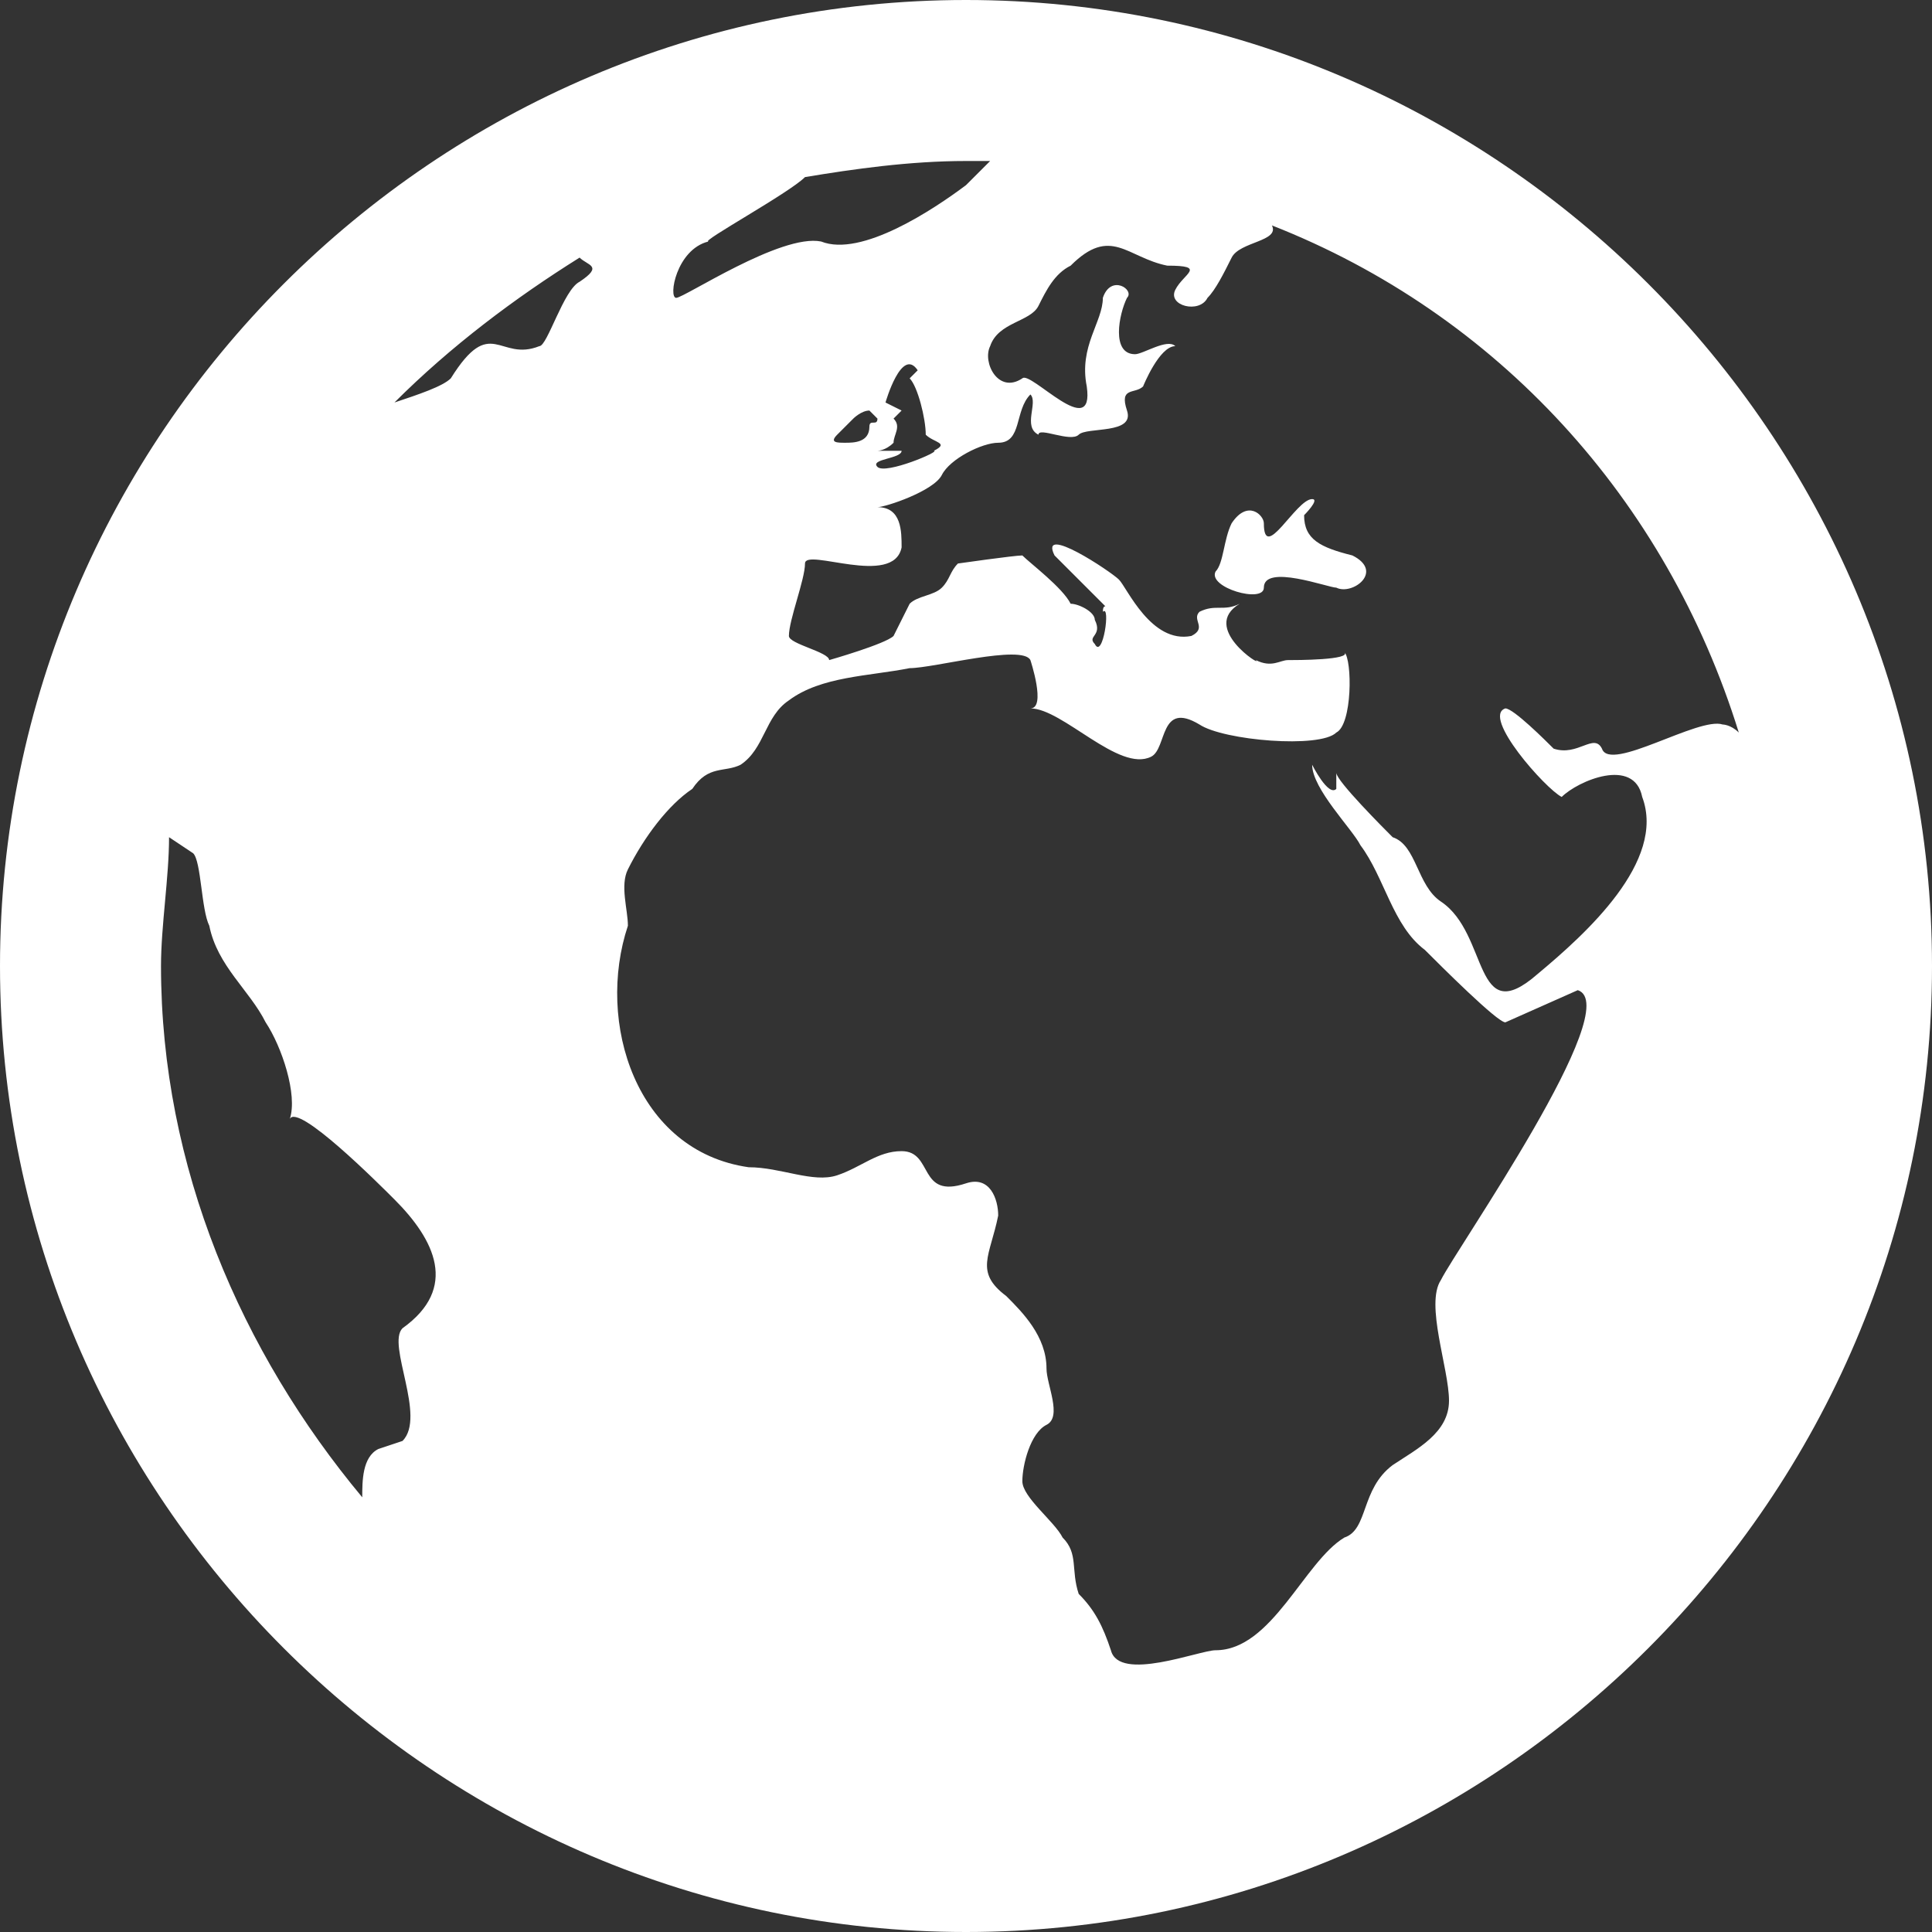
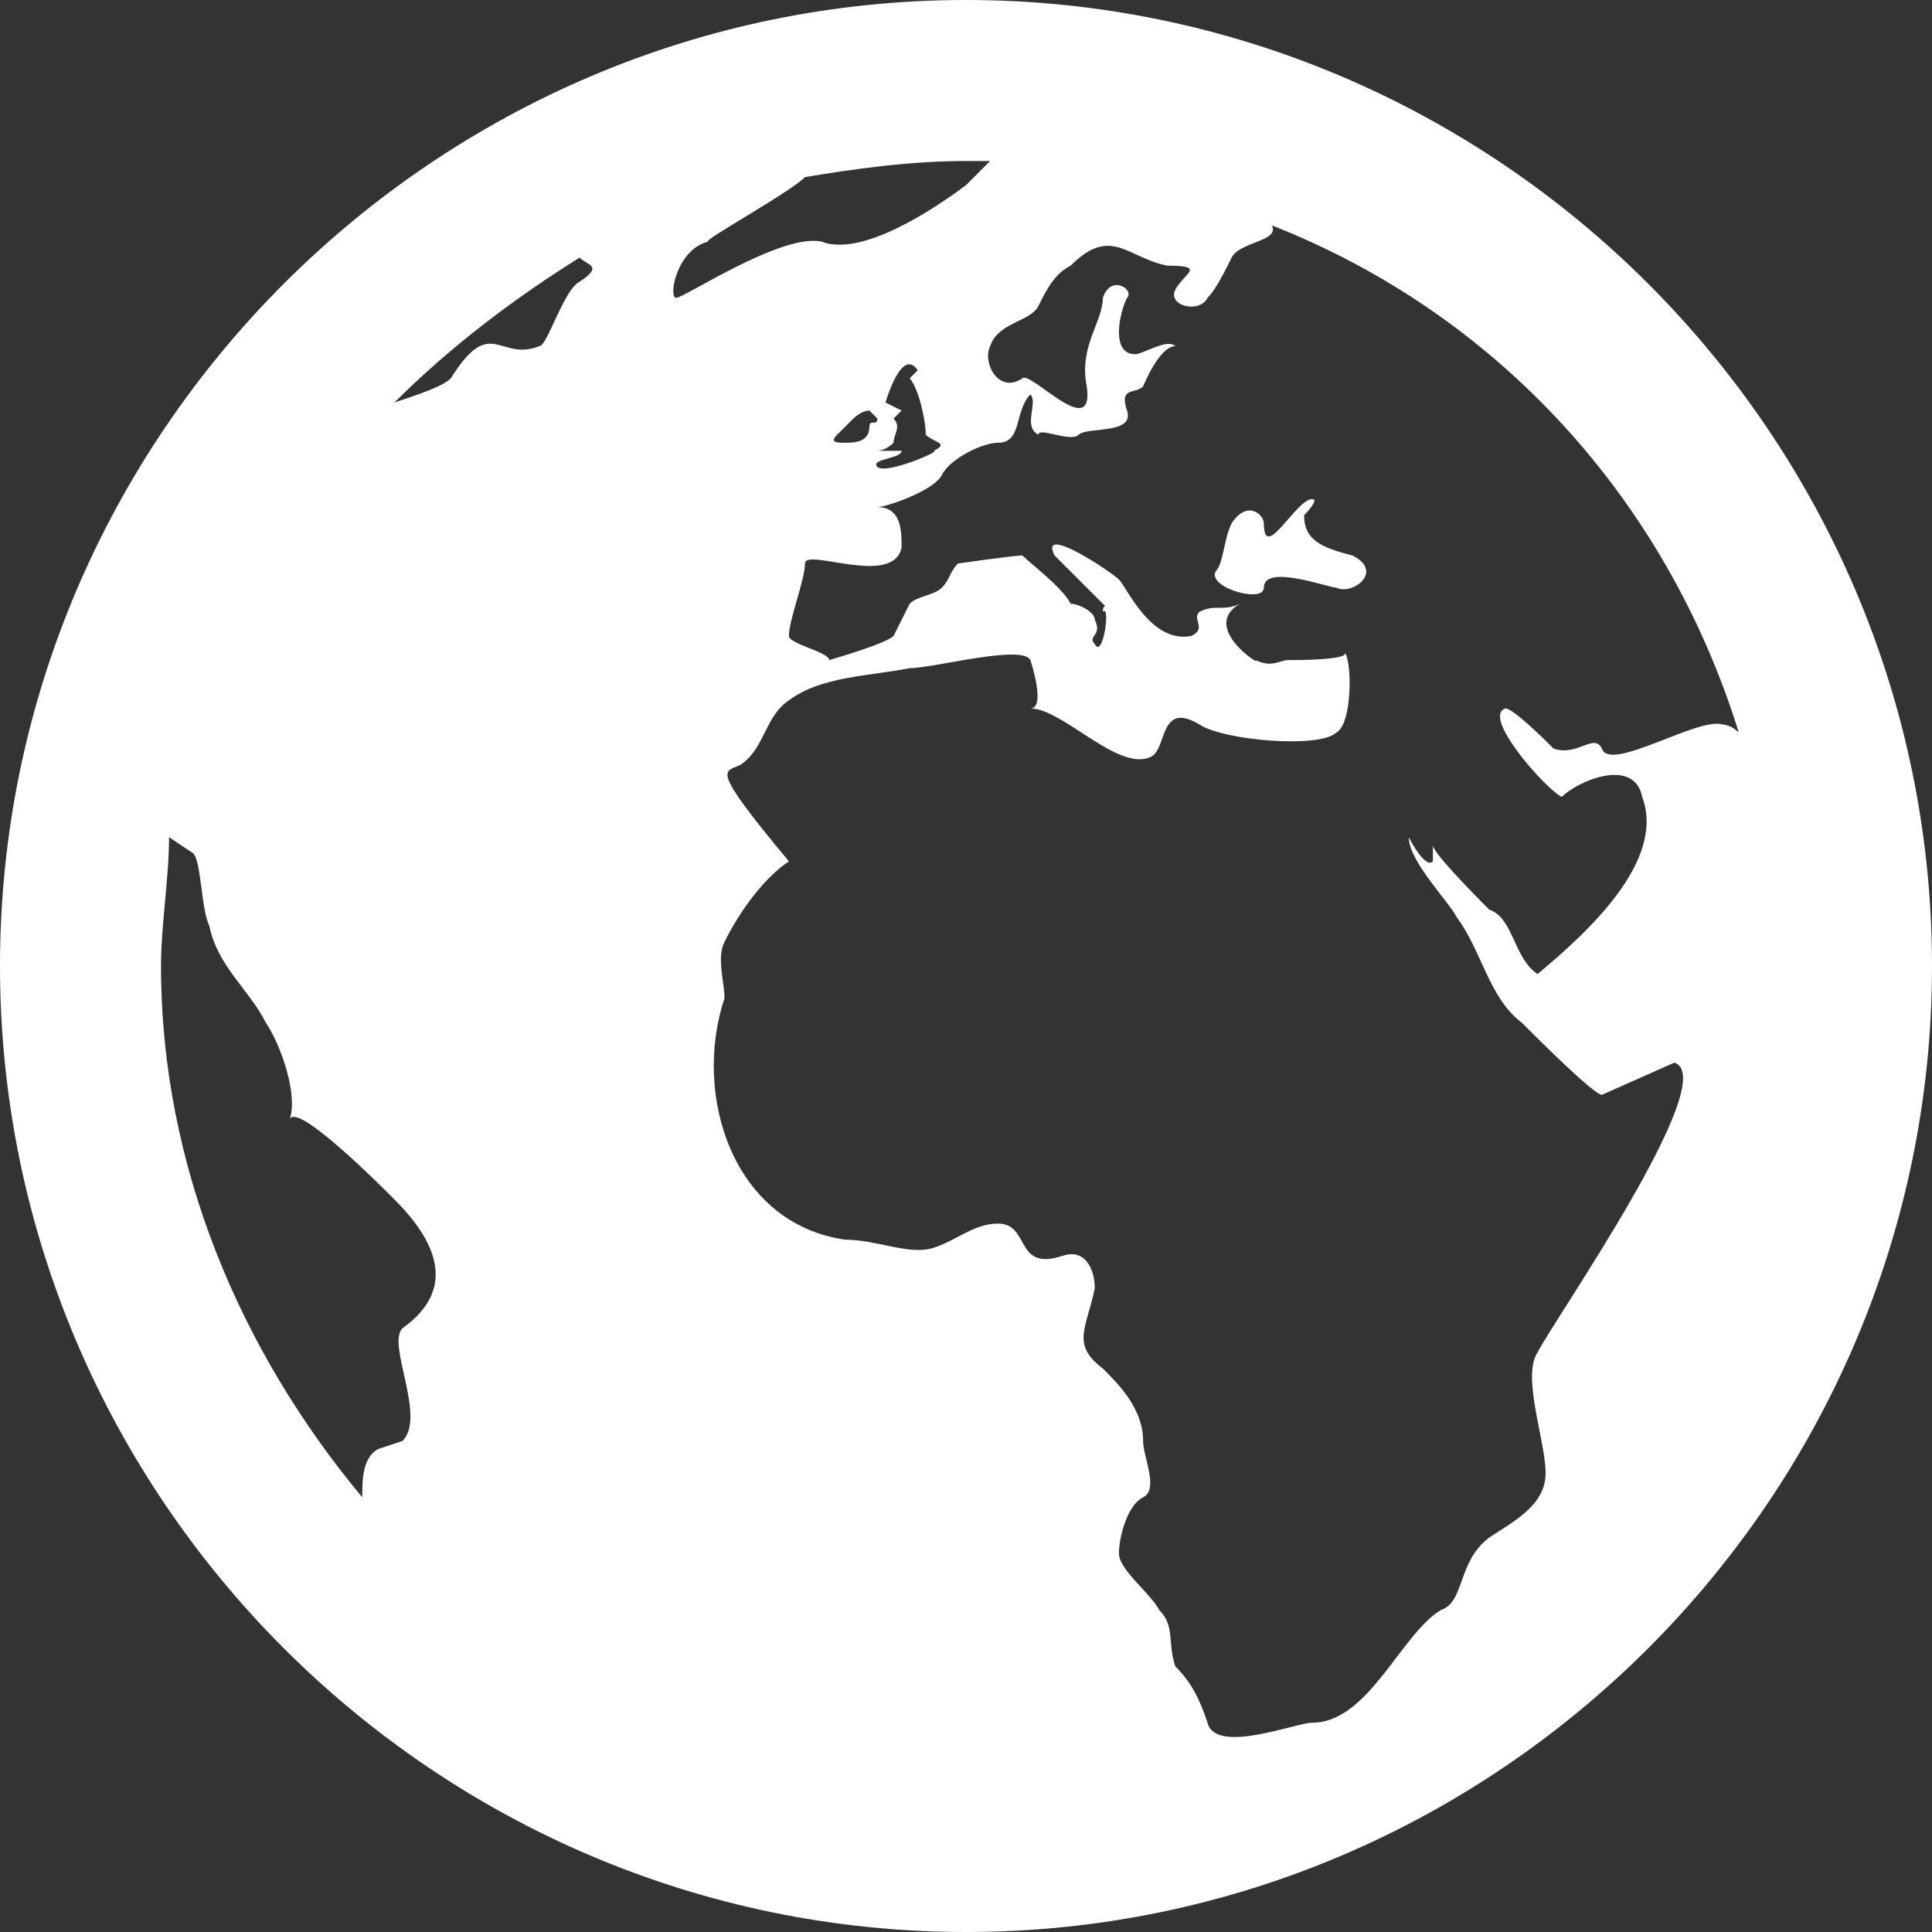
<svg xmlns="http://www.w3.org/2000/svg" version="1.1" id="Ebene_1" x="0px" y="0px" viewBox="0 0 24 24" style="enable-background:new 0 0 24 24;" xml:space="preserve">
  <rect x="0" y="0" width="24" height="24" fill="#333333" stroke="none" />
  <style type="text/css">
	.st0{fill:#FFFFFF;}
</style>
-   <path class="st0" d="M12,0C5.4,0,0,5.4,0,12s5.4,12,12,12s12-5.4,12-12S18.6,0,12,0z M21.6,9.1C21.5,9,21.4,9,21.4,9  c-0.3-0.1-1.4,0.6-1.5,0.3c-0.1-0.2-0.3,0.1-0.6,0c-0.1-0.1-0.5-0.5-0.6-0.5c-0.3,0.1,0.5,1,0.7,1.1c0.2-0.2,0.9-0.5,1,0  c0.3,0.8-0.7,1.7-1.3,2.2c-0.8,0.7-0.6-0.5-1.2-0.9c-0.3-0.2-0.3-0.7-0.6-0.8c-0.1-0.1-0.7-0.7-0.7-0.8l0,0.2  c-0.1,0.1-0.3-0.3-0.3-0.3c0,0.3,0.5,0.8,0.6,1c0.3,0.4,0.4,1,0.8,1.3c0.2,0.2,0.9,0.9,1,0.9l0.9-0.4c0.6,0.2-1.5,3.2-1.7,3.6  c-0.2,0.3,0.1,1.1,0.1,1.5c0,0.4-0.4,0.6-0.7,0.8c-0.4,0.3-0.3,0.8-0.6,0.9c-0.5,0.3-0.9,1.4-1.6,1.4c-0.2,0-1.2,0.4-1.3,0  c-0.1-0.3-0.2-0.5-0.4-0.7c-0.1-0.3,0-0.5-0.2-0.7c-0.1-0.2-0.5-0.5-0.5-0.7c0-0.2,0.1-0.6,0.3-0.7c0.2-0.1,0-0.5,0-0.7  c0-0.4-0.3-0.7-0.5-0.9c-0.4-0.3-0.2-0.5-0.1-1c0-0.2-0.1-0.5-0.4-0.4c-0.6,0.2-0.4-0.4-0.8-0.4c-0.3,0-0.5,0.2-0.8,0.3  c-0.3,0.1-0.7-0.1-1.1-0.1c-1.4-0.2-1.9-1.8-1.5-3c0-0.2-0.1-0.5,0-0.7c0.2-0.4,0.5-0.8,0.8-1C8.8,9.5,9,9.6,9.2,9.5  c0.3-0.2,0.3-0.6,0.6-0.8c0.4-0.3,1-0.3,1.5-0.4c0.3,0,1.4-0.3,1.5-0.1c0,0,0.2,0.6,0,0.6c0.4,0,1.1,0.8,1.5,0.6  c0.2-0.1,0.1-0.7,0.6-0.4c0.3,0.2,1.5,0.3,1.7,0.1c0.2-0.1,0.2-0.9,0.1-1c0.1,0.1-0.6,0.1-0.7,0.1c-0.1,0-0.2,0.1-0.4,0  c0.1,0.1-0.7-0.4-0.2-0.7c-0.2,0.1-0.3,0-0.5,0.1c-0.1,0.1,0.1,0.2-0.1,0.3C14.3,8,14,7.3,13.9,7.2c-0.1-0.1-1-0.7-0.8-0.3l0.8,0.8  c0,0-0.2-0.3-0.2-0.1c0.1-0.1,0,0.6-0.1,0.4c-0.1-0.1,0.1-0.1,0-0.3c0-0.1-0.2-0.2-0.3-0.2c-0.1-0.2-0.5-0.5-0.6-0.6  c-0.1,0-0.8,0.1-0.8,0.1c-0.1,0.1-0.1,0.2-0.2,0.3c-0.1,0.1-0.3,0.1-0.4,0.2l-0.2,0.4C11,8,10.3,8.2,10.3,8.2c0-0.1-0.5-0.2-0.5-0.3  c0-0.2,0.2-0.7,0.2-0.9c0-0.2,1.1,0.3,1.2-0.2c0-0.2,0-0.5-0.3-0.5c0.1,0,0.7-0.2,0.8-0.4c0.1-0.2,0.5-0.4,0.7-0.4  c0.3,0,0.2-0.4,0.4-0.6c0.1,0.1-0.1,0.4,0.1,0.5c0-0.1,0.4,0.1,0.5,0c0.1-0.1,0.7,0,0.6-0.3c-0.1-0.3,0.1-0.2,0.2-0.3  c0,0,0.2-0.5,0.4-0.5c-0.1-0.1-0.4,0.1-0.5,0.1c-0.3,0-0.2-0.5-0.1-0.7c0.1-0.1-0.2-0.3-0.3,0c0,0.3-0.3,0.6-0.2,1.1  c0.1,0.7-0.7-0.2-0.8-0.1c-0.3,0.2-0.5-0.2-0.4-0.4C12.4,4,12.8,4,12.9,3.8c0.1-0.2,0.2-0.4,0.4-0.5c0.5-0.5,0.7-0.1,1.2,0  c0.5,0,0.2,0.1,0.1,0.3c-0.1,0.2,0.3,0.3,0.4,0.1c0.1-0.1,0.2-0.3,0.3-0.5c0.1-0.2,0.6-0.2,0.5-0.4C18.6,3.9,20.7,6.2,21.6,9.1z   M10.5,5.3L10.5,5.3l0.1-0.1c0,0,0.1-0.1,0.2-0.1c0,0,0.1,0.1,0.1,0.1c0,0.1-0.1,0-0.1,0.1c0,0.2-0.2,0.2-0.3,0.2  c-0.1,0-0.2,0-0.1-0.1L10.5,5.3L10.5,5.3z M10.9,5.6c0,0,0.1,0,0.2-0.1c0-0.1,0.1-0.2,0-0.3c0,0,0.1-0.1,0.1-0.1L11,5  c0,0,0.2-0.7,0.4-0.4l-0.1,0.1c0.1,0.1,0.2,0.5,0.2,0.7c0.1,0.1,0.3,0.1,0.1,0.2c0.1,0-0.6,0.3-0.7,0.2c-0.1-0.1,0.3-0.1,0.3-0.2  C11.2,5.6,10.8,5.6,10.9,5.6z M12.3,2L12,2.3c-0.4,0.3-1.3,0.9-1.8,0.7C9.7,2.9,8.5,3.7,8.4,3.7c-0.1,0,0-0.6,0.4-0.7  c-0.1,0,1-0.6,1.2-0.8C10.6,2.1,11.3,2,12,2C12,2,12.3,2,12.3,2z M7.2,3.2c0.1,0.1,0.3,0.1,0,0.3C7,3.6,6.8,4.3,6.7,4.3  C6.2,4.5,6.1,3.9,5.6,4.7C5.5,4.8,5.2,4.9,4.9,5C5.6,4.3,6.4,3.7,7.2,3.2z M2,12c0-0.5,0.1-1.1,0.1-1.6l0.3,0.2  c0.1,0.1,0.1,0.7,0.2,0.9c0.1,0.5,0.5,0.8,0.7,1.2c0.2,0.3,0.4,0.9,0.3,1.2c0.1-0.2,1.1,0.8,1.3,1C5.4,15.4,5.7,16,5,16.5  c-0.2,0.2,0.3,1.1,0,1.4L4.7,18c-0.2,0.1-0.2,0.4-0.2,0.6C3,16.8,2,14.5,2,12z M16.3,6.2c0.1,0-0.1,0.2-0.1,0.2  c0,0.3,0.2,0.4,0.6,0.5c0.4,0.2,0,0.5-0.2,0.4c-0.1,0-0.9-0.3-0.9,0c0,0.2-0.7,0-0.6-0.2c0.1-0.1,0.1-0.4,0.2-0.6  c0.2-0.3,0.4-0.1,0.4,0C15.7,7,16.1,6.2,16.3,6.2z" />
+   <path class="st0" d="M12,0C5.4,0,0,5.4,0,12s5.4,12,12,12s12-5.4,12-12S18.6,0,12,0z M21.6,9.1C21.5,9,21.4,9,21.4,9  c-0.3-0.1-1.4,0.6-1.5,0.3c-0.1-0.2-0.3,0.1-0.6,0c-0.1-0.1-0.5-0.5-0.6-0.5c-0.3,0.1,0.5,1,0.7,1.1c0.2-0.2,0.9-0.5,1,0  c0.3,0.8-0.7,1.7-1.3,2.2c-0.3-0.2-0.3-0.7-0.6-0.8c-0.1-0.1-0.7-0.7-0.7-0.8l0,0.2  c-0.1,0.1-0.3-0.3-0.3-0.3c0,0.3,0.5,0.8,0.6,1c0.3,0.4,0.4,1,0.8,1.3c0.2,0.2,0.9,0.9,1,0.9l0.9-0.4c0.6,0.2-1.5,3.2-1.7,3.6  c-0.2,0.3,0.1,1.1,0.1,1.5c0,0.4-0.4,0.6-0.7,0.8c-0.4,0.3-0.3,0.8-0.6,0.9c-0.5,0.3-0.9,1.4-1.6,1.4c-0.2,0-1.2,0.4-1.3,0  c-0.1-0.3-0.2-0.5-0.4-0.7c-0.1-0.3,0-0.5-0.2-0.7c-0.1-0.2-0.5-0.5-0.5-0.7c0-0.2,0.1-0.6,0.3-0.7c0.2-0.1,0-0.5,0-0.7  c0-0.4-0.3-0.7-0.5-0.9c-0.4-0.3-0.2-0.5-0.1-1c0-0.2-0.1-0.5-0.4-0.4c-0.6,0.2-0.4-0.4-0.8-0.4c-0.3,0-0.5,0.2-0.8,0.3  c-0.3,0.1-0.7-0.1-1.1-0.1c-1.4-0.2-1.9-1.8-1.5-3c0-0.2-0.1-0.5,0-0.7c0.2-0.4,0.5-0.8,0.8-1C8.8,9.5,9,9.6,9.2,9.5  c0.3-0.2,0.3-0.6,0.6-0.8c0.4-0.3,1-0.3,1.5-0.4c0.3,0,1.4-0.3,1.5-0.1c0,0,0.2,0.6,0,0.6c0.4,0,1.1,0.8,1.5,0.6  c0.2-0.1,0.1-0.7,0.6-0.4c0.3,0.2,1.5,0.3,1.7,0.1c0.2-0.1,0.2-0.9,0.1-1c0.1,0.1-0.6,0.1-0.7,0.1c-0.1,0-0.2,0.1-0.4,0  c0.1,0.1-0.7-0.4-0.2-0.7c-0.2,0.1-0.3,0-0.5,0.1c-0.1,0.1,0.1,0.2-0.1,0.3C14.3,8,14,7.3,13.9,7.2c-0.1-0.1-1-0.7-0.8-0.3l0.8,0.8  c0,0-0.2-0.3-0.2-0.1c0.1-0.1,0,0.6-0.1,0.4c-0.1-0.1,0.1-0.1,0-0.3c0-0.1-0.2-0.2-0.3-0.2c-0.1-0.2-0.5-0.5-0.6-0.6  c-0.1,0-0.8,0.1-0.8,0.1c-0.1,0.1-0.1,0.2-0.2,0.3c-0.1,0.1-0.3,0.1-0.4,0.2l-0.2,0.4C11,8,10.3,8.2,10.3,8.2c0-0.1-0.5-0.2-0.5-0.3  c0-0.2,0.2-0.7,0.2-0.9c0-0.2,1.1,0.3,1.2-0.2c0-0.2,0-0.5-0.3-0.5c0.1,0,0.7-0.2,0.8-0.4c0.1-0.2,0.5-0.4,0.7-0.4  c0.3,0,0.2-0.4,0.4-0.6c0.1,0.1-0.1,0.4,0.1,0.5c0-0.1,0.4,0.1,0.5,0c0.1-0.1,0.7,0,0.6-0.3c-0.1-0.3,0.1-0.2,0.2-0.3  c0,0,0.2-0.5,0.4-0.5c-0.1-0.1-0.4,0.1-0.5,0.1c-0.3,0-0.2-0.5-0.1-0.7c0.1-0.1-0.2-0.3-0.3,0c0,0.3-0.3,0.6-0.2,1.1  c0.1,0.7-0.7-0.2-0.8-0.1c-0.3,0.2-0.5-0.2-0.4-0.4C12.4,4,12.8,4,12.9,3.8c0.1-0.2,0.2-0.4,0.4-0.5c0.5-0.5,0.7-0.1,1.2,0  c0.5,0,0.2,0.1,0.1,0.3c-0.1,0.2,0.3,0.3,0.4,0.1c0.1-0.1,0.2-0.3,0.3-0.5c0.1-0.2,0.6-0.2,0.5-0.4C18.6,3.9,20.7,6.2,21.6,9.1z   M10.5,5.3L10.5,5.3l0.1-0.1c0,0,0.1-0.1,0.2-0.1c0,0,0.1,0.1,0.1,0.1c0,0.1-0.1,0-0.1,0.1c0,0.2-0.2,0.2-0.3,0.2  c-0.1,0-0.2,0-0.1-0.1L10.5,5.3L10.5,5.3z M10.9,5.6c0,0,0.1,0,0.2-0.1c0-0.1,0.1-0.2,0-0.3c0,0,0.1-0.1,0.1-0.1L11,5  c0,0,0.2-0.7,0.4-0.4l-0.1,0.1c0.1,0.1,0.2,0.5,0.2,0.7c0.1,0.1,0.3,0.1,0.1,0.2c0.1,0-0.6,0.3-0.7,0.2c-0.1-0.1,0.3-0.1,0.3-0.2  C11.2,5.6,10.8,5.6,10.9,5.6z M12.3,2L12,2.3c-0.4,0.3-1.3,0.9-1.8,0.7C9.7,2.9,8.5,3.7,8.4,3.7c-0.1,0,0-0.6,0.4-0.7  c-0.1,0,1-0.6,1.2-0.8C10.6,2.1,11.3,2,12,2C12,2,12.3,2,12.3,2z M7.2,3.2c0.1,0.1,0.3,0.1,0,0.3C7,3.6,6.8,4.3,6.7,4.3  C6.2,4.5,6.1,3.9,5.6,4.7C5.5,4.8,5.2,4.9,4.9,5C5.6,4.3,6.4,3.7,7.2,3.2z M2,12c0-0.5,0.1-1.1,0.1-1.6l0.3,0.2  c0.1,0.1,0.1,0.7,0.2,0.9c0.1,0.5,0.5,0.8,0.7,1.2c0.2,0.3,0.4,0.9,0.3,1.2c0.1-0.2,1.1,0.8,1.3,1C5.4,15.4,5.7,16,5,16.5  c-0.2,0.2,0.3,1.1,0,1.4L4.7,18c-0.2,0.1-0.2,0.4-0.2,0.6C3,16.8,2,14.5,2,12z M16.3,6.2c0.1,0-0.1,0.2-0.1,0.2  c0,0.3,0.2,0.4,0.6,0.5c0.4,0.2,0,0.5-0.2,0.4c-0.1,0-0.9-0.3-0.9,0c0,0.2-0.7,0-0.6-0.2c0.1-0.1,0.1-0.4,0.2-0.6  c0.2-0.3,0.4-0.1,0.4,0C15.7,7,16.1,6.2,16.3,6.2z" />
</svg>